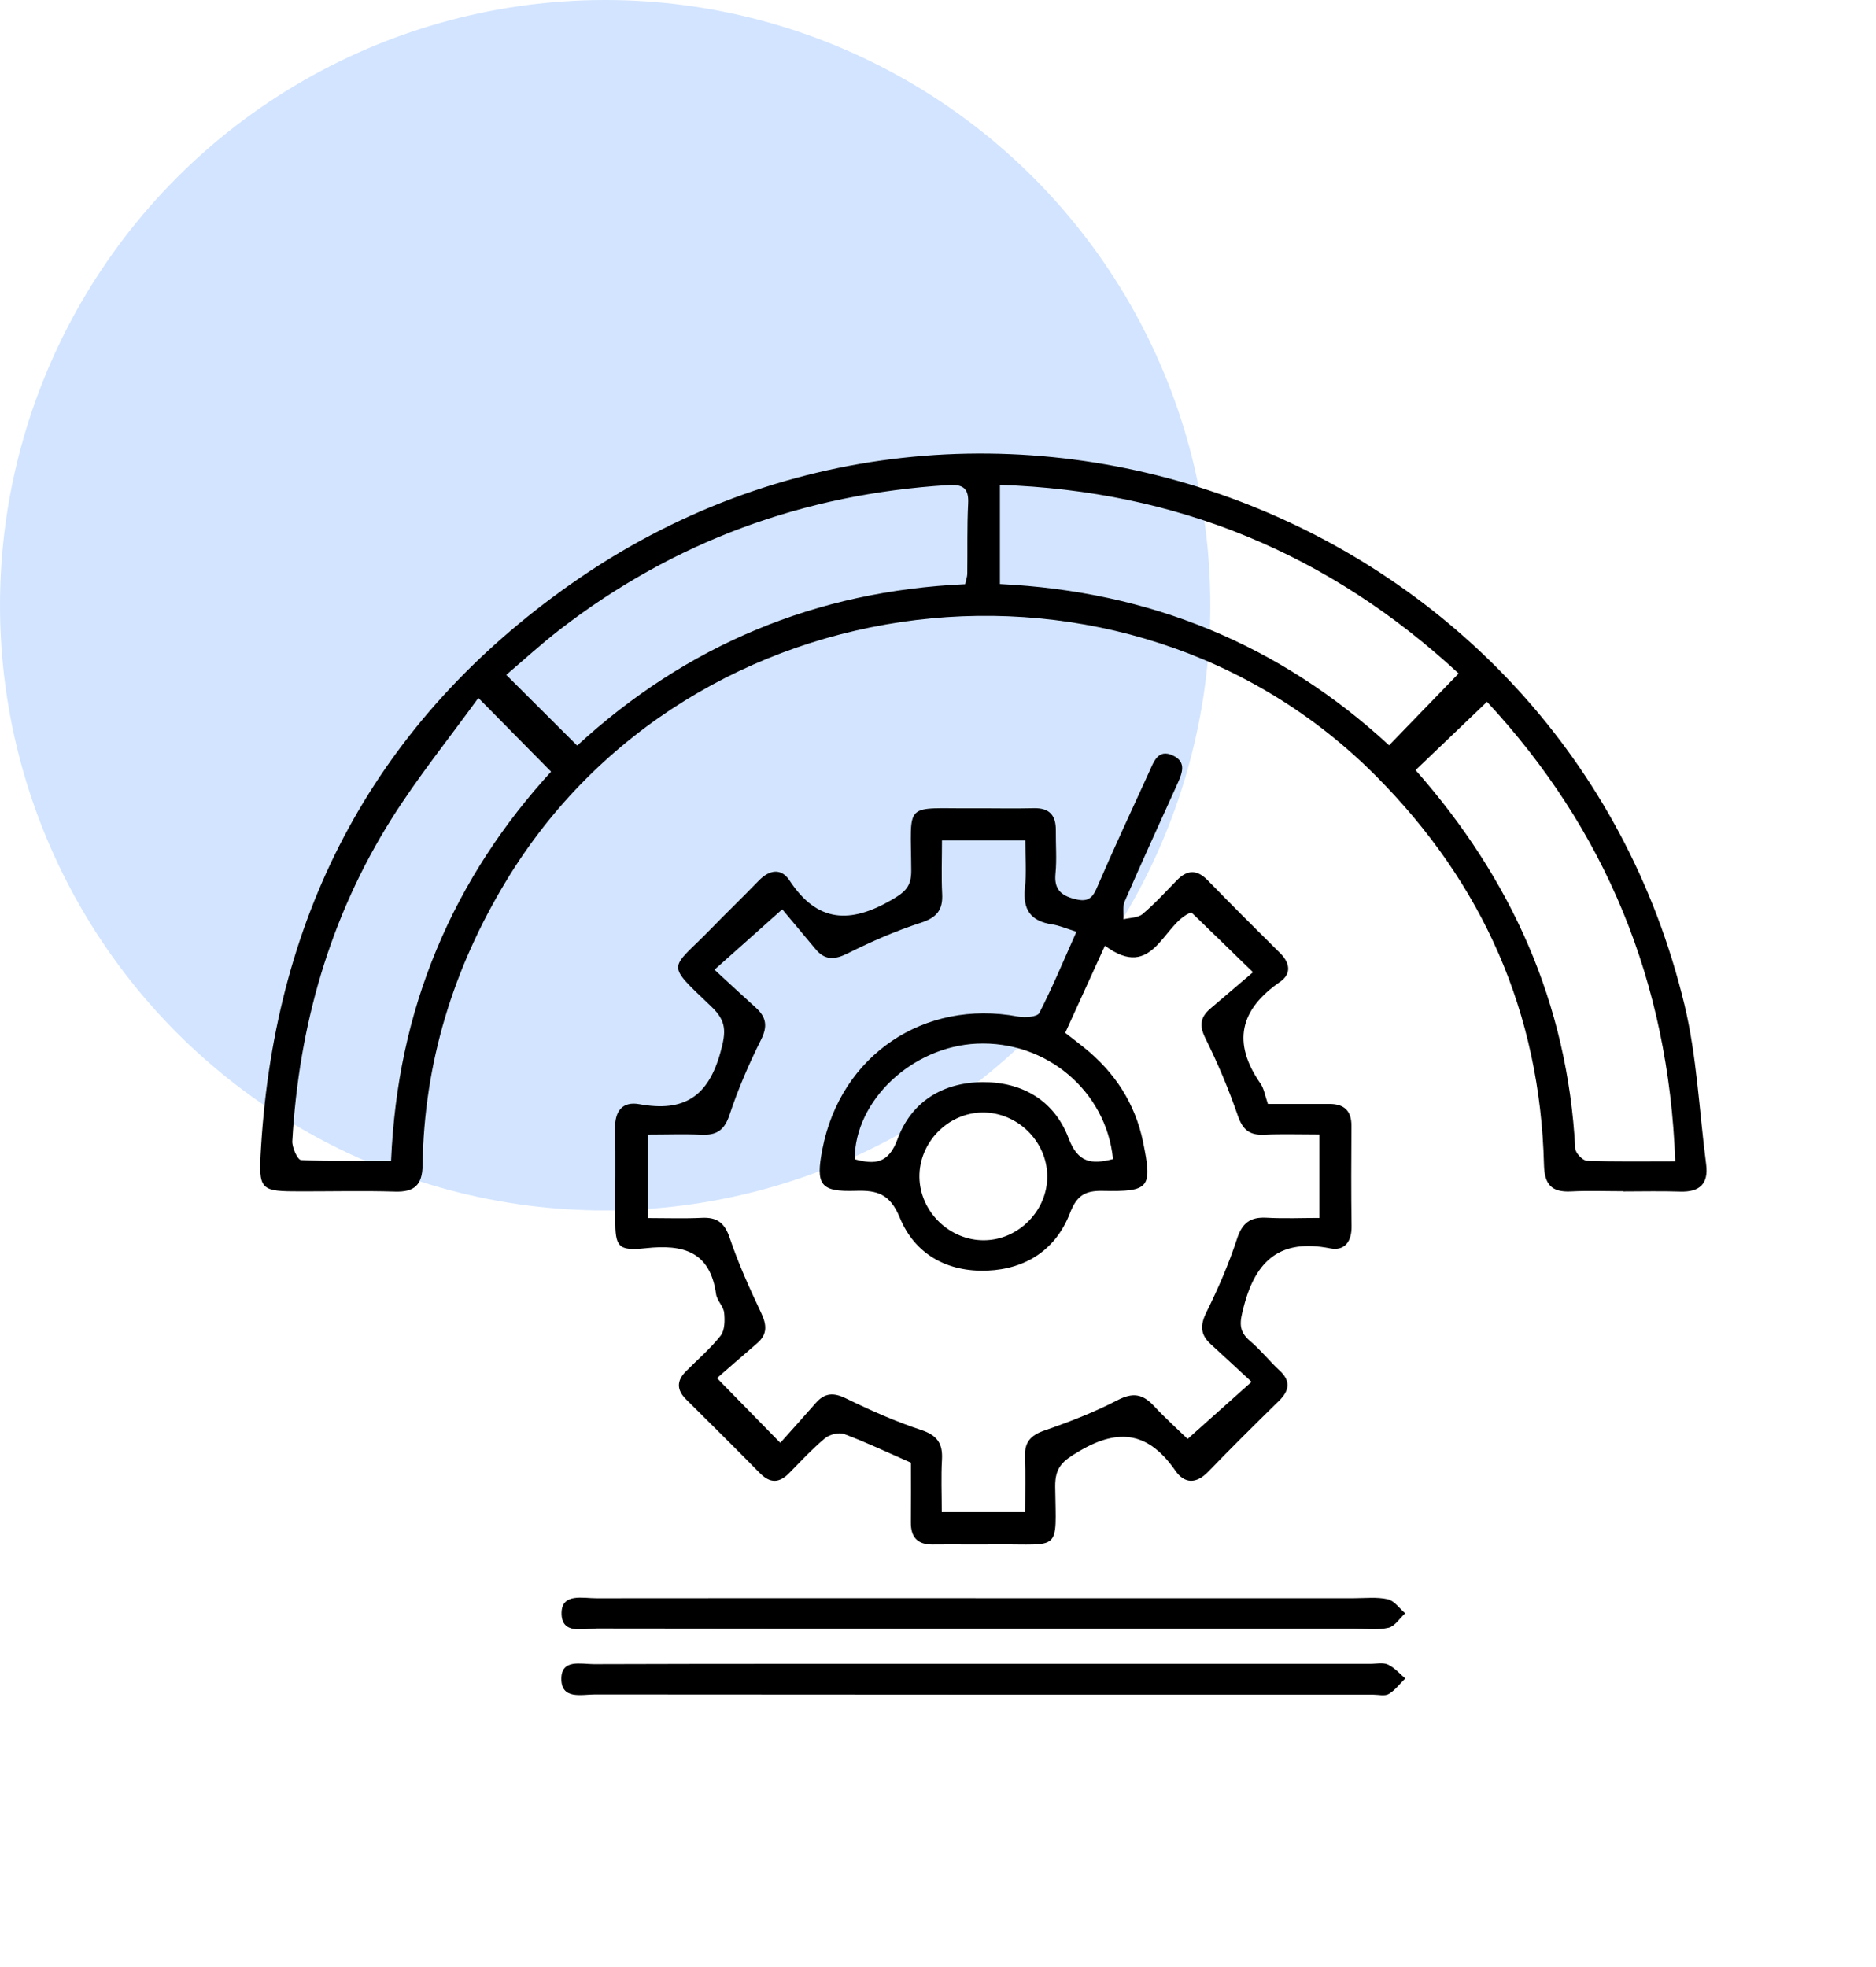
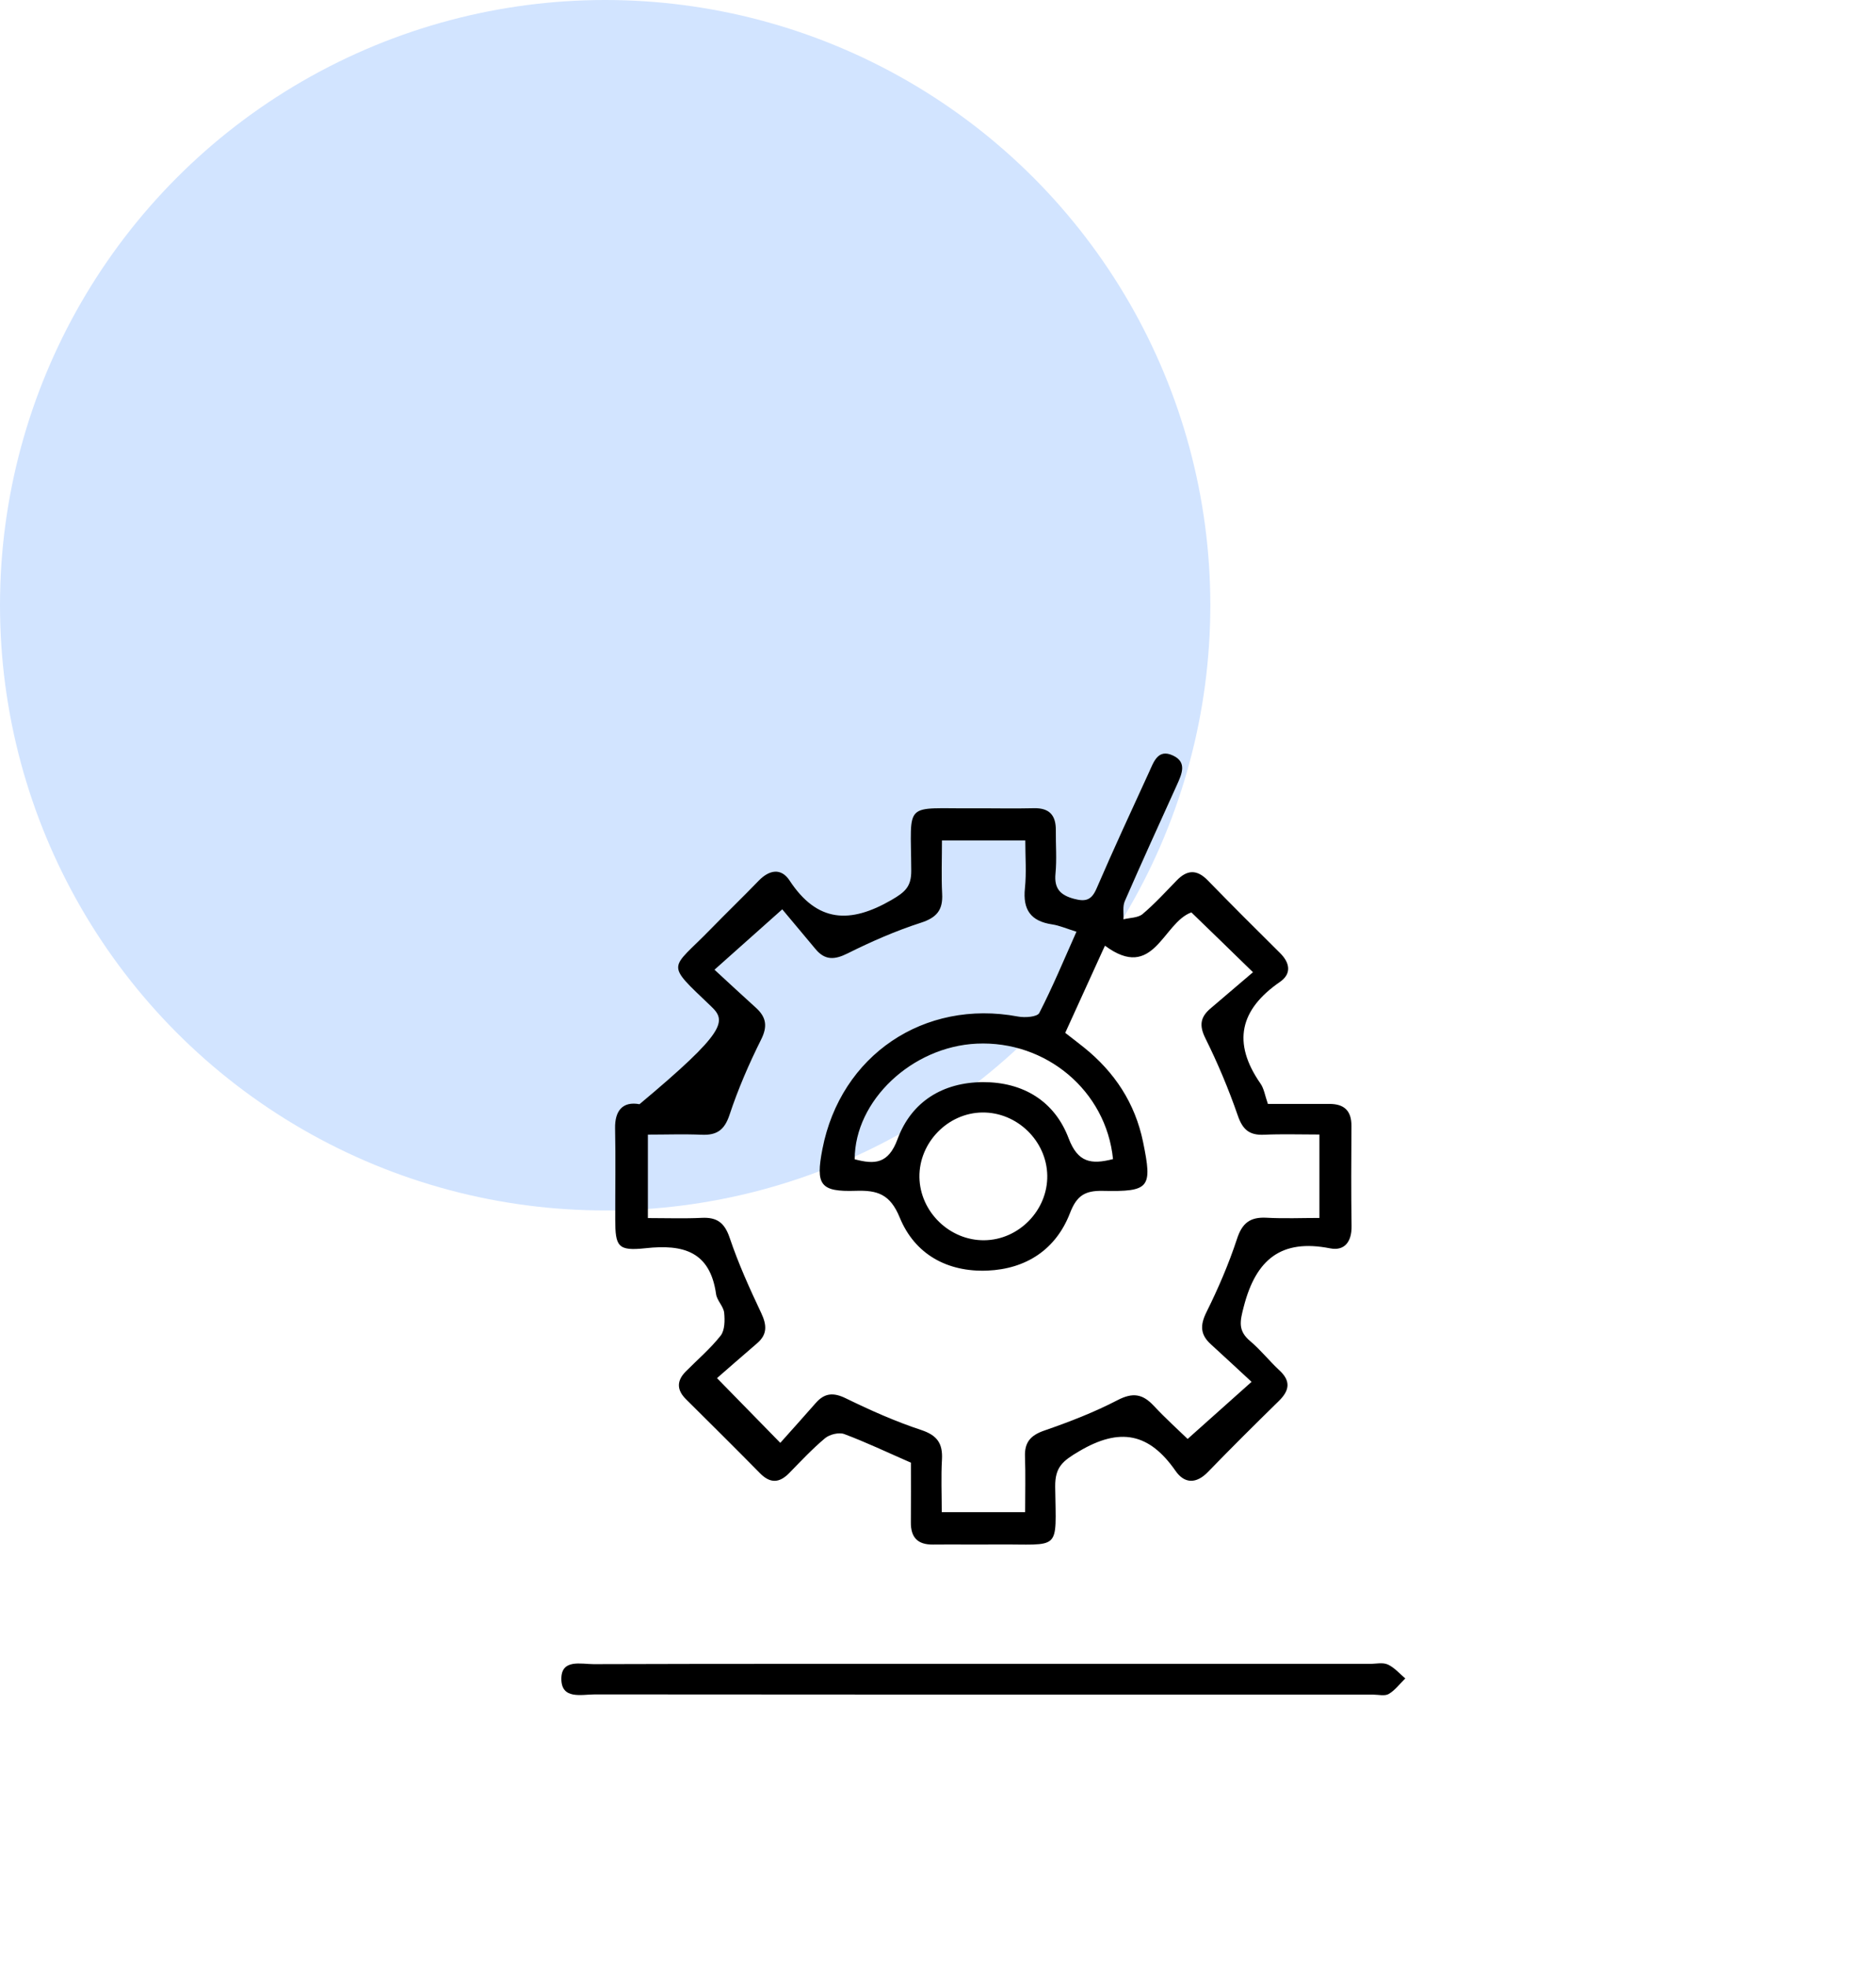
<svg xmlns="http://www.w3.org/2000/svg" width="62" height="65" viewBox="0 0 62 65" fill="none">
  <circle cx="20" cy="20" r="20" fill="#D2E4FF" />
-   <path d="M53.65 39.365C53.074 39.365 52.495 39.342 51.919 39.372C51.276 39.404 51.043 39.141 51.027 38.492C50.901 33.47 49.013 29.201 45.477 25.645C37.201 17.323 22.811 19.061 16.731 29.107C14.977 32.004 14.014 35.122 13.966 38.508C13.956 39.164 13.694 39.395 13.057 39.377C12.03 39.346 11.002 39.37 9.974 39.37C8.577 39.37 8.54 39.349 8.626 37.92C9.1 30.1 12.447 23.82 18.863 19.303C32.53 9.681 51.758 16.947 55.669 33.2C56.081 34.917 56.157 36.715 56.386 38.475C56.471 39.125 56.169 39.397 55.528 39.377C54.901 39.356 54.275 39.372 53.648 39.372C53.65 39.367 53.65 39.367 53.65 39.365ZM15.809 23.064C14.844 24.398 13.809 25.677 12.938 27.062C10.898 30.308 9.877 33.891 9.66 37.708C9.649 37.92 9.836 38.328 9.946 38.335C10.93 38.383 11.919 38.365 12.924 38.365C13.034 35.857 13.516 33.569 14.429 31.375C15.348 29.162 16.657 27.198 18.213 25.5C17.42 24.696 16.69 23.956 15.809 23.064ZM48.206 22.255C43.95 18.319 38.928 16.219 33.046 16.023C33.046 17.18 33.046 18.219 33.046 19.3C38.006 19.538 42.297 21.299 45.908 24.629C46.676 23.836 47.402 23.085 48.206 22.255ZM55.365 38.376C55.148 32.425 53.044 27.394 49.144 23.191C48.317 23.983 47.55 24.716 46.784 25.449C49.946 29.035 51.806 33.151 52.06 37.952C52.067 38.1 52.304 38.351 52.442 38.358C53.387 38.392 54.332 38.376 55.365 38.376ZM19.075 24.638C22.693 21.31 26.98 19.526 31.898 19.305C31.928 19.16 31.965 19.065 31.968 18.968C31.979 18.192 31.958 17.413 31.997 16.636C32.023 16.115 31.808 16 31.329 16.03C26.565 16.325 22.276 17.888 18.497 20.808C17.888 21.278 17.321 21.799 16.731 22.301C17.549 23.117 18.289 23.854 19.075 24.638Z" fill="black" />
-   <path d="M41.903 36.48C42.58 36.48 43.253 36.482 43.928 36.48C44.422 36.477 44.668 36.703 44.664 37.21C44.657 38.314 44.652 39.418 44.668 40.522C44.675 41.031 44.438 41.347 43.958 41.252C42.338 40.932 41.509 41.624 41.108 43.168C40.976 43.672 40.907 43.974 41.322 44.322C41.665 44.61 41.947 44.972 42.278 45.279C42.668 45.636 42.619 45.95 42.264 46.297C41.476 47.069 40.693 47.846 39.925 48.639C39.533 49.045 39.144 49.029 38.851 48.607C37.982 47.358 37.017 47.159 35.669 47.955C35.118 48.279 34.867 48.478 34.873 49.13C34.903 51.312 35.081 51.022 32.937 51.038C32.234 51.045 31.532 51.034 30.831 51.041C30.326 51.047 30.098 50.803 30.103 50.305C30.11 49.63 30.105 48.957 30.105 48.335C29.324 47.994 28.625 47.66 27.902 47.39C27.727 47.325 27.418 47.401 27.268 47.526C26.846 47.879 26.468 48.284 26.083 48.678C25.758 49.012 25.454 49.026 25.118 48.685C24.309 47.862 23.488 47.051 22.67 46.237C22.361 45.931 22.361 45.627 22.663 45.323C23.05 44.931 23.477 44.569 23.816 44.138C23.956 43.961 23.958 43.631 23.933 43.38C23.91 43.168 23.696 42.979 23.666 42.767C23.468 41.354 22.582 41.112 21.336 41.248C20.416 41.347 20.335 41.195 20.333 40.296C20.331 39.294 20.349 38.289 20.328 37.286C20.317 36.705 20.58 36.387 21.135 36.489C22.587 36.751 23.403 36.256 23.811 34.772C23.998 34.094 24.018 33.746 23.504 33.258C21.958 31.78 22.149 32.08 23.486 30.704C24.011 30.165 24.553 29.644 25.076 29.102C25.424 28.743 25.816 28.674 26.093 29.095C27.01 30.492 28.095 30.531 29.462 29.741C29.918 29.476 30.119 29.298 30.116 28.77C30.105 26.436 29.831 26.728 32.214 26.712C32.866 26.708 33.518 26.724 34.17 26.708C34.687 26.696 34.899 26.947 34.894 27.438C34.889 27.915 34.929 28.395 34.883 28.867C34.834 29.365 35.042 29.582 35.502 29.704C35.885 29.805 36.076 29.743 36.242 29.358C36.798 28.07 37.388 26.795 37.973 25.521C38.128 25.186 38.264 24.73 38.768 24.968C39.241 25.189 39.056 25.583 38.895 25.94C38.317 27.217 37.733 28.494 37.173 29.78C37.097 29.953 37.141 30.178 37.13 30.379C37.344 30.326 37.609 30.333 37.761 30.206C38.162 29.867 38.519 29.476 38.886 29.098C39.231 28.74 39.554 28.722 39.914 29.091C40.702 29.9 41.499 30.697 42.301 31.49C42.638 31.822 42.686 32.181 42.304 32.446C40.972 33.364 40.72 34.454 41.654 35.802C41.776 35.972 41.808 36.212 41.903 36.48ZM23.696 45.541C24.452 46.316 25.067 46.945 25.788 47.68C26.162 47.261 26.565 46.814 26.961 46.362C27.254 46.028 27.547 46.009 27.957 46.21C28.764 46.604 29.591 46.973 30.442 47.254C30.976 47.431 31.16 47.701 31.131 48.233C31.098 48.8 31.124 49.372 31.124 49.971C32.082 49.971 32.942 49.971 33.88 49.971C33.88 49.326 33.896 48.729 33.875 48.134C33.857 47.655 34.064 47.429 34.518 47.272C35.343 46.987 36.164 46.669 36.938 46.267C37.436 46.009 37.761 46.062 38.123 46.447C38.524 46.876 38.962 47.272 39.25 47.551C39.976 46.901 40.621 46.325 41.363 45.664C40.898 45.235 40.46 44.825 40.017 44.422C39.665 44.103 39.658 43.79 39.874 43.357C40.262 42.575 40.61 41.767 40.882 40.939C41.054 40.411 41.32 40.213 41.857 40.241C42.442 40.273 43.032 40.248 43.606 40.248C43.606 39.266 43.606 38.422 43.606 37.491C42.961 37.491 42.366 37.471 41.771 37.498C41.292 37.519 41.068 37.33 40.909 36.867C40.607 35.995 40.248 35.138 39.838 34.313C39.628 33.891 39.669 33.615 39.999 33.331C40.471 32.928 40.944 32.525 41.41 32.128C40.617 31.356 39.997 30.752 39.374 30.151C38.425 30.492 38.135 32.451 36.517 31.25C36.063 32.25 35.641 33.177 35.205 34.131C35.436 34.311 35.634 34.461 35.825 34.615C36.837 35.429 37.512 36.452 37.777 37.736C38.088 39.252 38.003 39.386 36.443 39.353C35.858 39.342 35.586 39.508 35.364 40.082C34.899 41.292 33.912 41.935 32.631 41.988C31.31 42.041 30.232 41.451 29.734 40.231C29.418 39.464 29.003 39.328 28.287 39.351C27.107 39.39 26.95 39.16 27.18 37.971C27.782 34.871 30.541 33.011 33.643 33.592C33.871 33.636 34.281 33.606 34.348 33.474C34.788 32.617 35.159 31.725 35.576 30.789C35.242 30.686 35.009 30.582 34.77 30.547C34.064 30.441 33.799 30.061 33.873 29.353C33.926 28.84 33.885 28.316 33.885 27.772C32.926 27.772 32.064 27.772 31.131 27.772C31.131 28.392 31.108 28.964 31.137 29.533C31.167 30.07 30.96 30.324 30.43 30.494C29.6 30.762 28.794 31.116 28.012 31.506C27.584 31.72 27.266 31.739 26.954 31.365C26.556 30.888 26.159 30.414 25.853 30.049C25.016 30.796 24.371 31.37 23.613 32.045C24.099 32.492 24.537 32.9 24.979 33.299C25.323 33.61 25.376 33.912 25.152 34.357C24.751 35.159 24.392 35.991 24.11 36.841C23.942 37.348 23.686 37.519 23.191 37.498C22.601 37.473 22.009 37.494 21.412 37.494C21.412 38.468 21.412 39.33 21.412 40.252C22.043 40.252 22.617 40.273 23.189 40.245C23.689 40.22 23.942 40.398 24.113 40.898C24.399 41.748 24.77 42.571 25.154 43.382C25.341 43.778 25.369 44.09 25.025 44.387C24.548 44.797 24.078 45.207 23.696 45.541ZM34.611 38.846C34.592 37.701 33.613 36.751 32.467 36.763C31.324 36.775 30.37 37.759 30.386 38.902C30.405 40.045 31.384 40.997 32.529 40.985C33.673 40.974 34.629 39.992 34.611 38.846ZM36.784 38.303C36.558 36.042 34.567 34.382 32.281 34.488C30.14 34.587 28.247 36.369 28.247 38.309C28.909 38.485 29.361 38.466 29.665 37.639C30.123 36.399 31.167 35.765 32.486 35.76C33.804 35.756 34.85 36.378 35.318 37.618C35.622 38.418 36.06 38.489 36.784 38.303Z" fill="black" />
+   <path d="M41.903 36.48C42.58 36.48 43.253 36.482 43.928 36.48C44.422 36.477 44.668 36.703 44.664 37.21C44.657 38.314 44.652 39.418 44.668 40.522C44.675 41.031 44.438 41.347 43.958 41.252C42.338 40.932 41.509 41.624 41.108 43.168C40.976 43.672 40.907 43.974 41.322 44.322C41.665 44.61 41.947 44.972 42.278 45.279C42.668 45.636 42.619 45.95 42.264 46.297C41.476 47.069 40.693 47.846 39.925 48.639C39.533 49.045 39.144 49.029 38.851 48.607C37.982 47.358 37.017 47.159 35.669 47.955C35.118 48.279 34.867 48.478 34.873 49.13C34.903 51.312 35.081 51.022 32.937 51.038C32.234 51.045 31.532 51.034 30.831 51.041C30.326 51.047 30.098 50.803 30.103 50.305C30.11 49.63 30.105 48.957 30.105 48.335C29.324 47.994 28.625 47.66 27.902 47.39C27.727 47.325 27.418 47.401 27.268 47.526C26.846 47.879 26.468 48.284 26.083 48.678C25.758 49.012 25.454 49.026 25.118 48.685C24.309 47.862 23.488 47.051 22.67 46.237C22.361 45.931 22.361 45.627 22.663 45.323C23.05 44.931 23.477 44.569 23.816 44.138C23.956 43.961 23.958 43.631 23.933 43.38C23.91 43.168 23.696 42.979 23.666 42.767C23.468 41.354 22.582 41.112 21.336 41.248C20.416 41.347 20.335 41.195 20.333 40.296C20.331 39.294 20.349 38.289 20.328 37.286C20.317 36.705 20.58 36.387 21.135 36.489C23.998 34.094 24.018 33.746 23.504 33.258C21.958 31.78 22.149 32.08 23.486 30.704C24.011 30.165 24.553 29.644 25.076 29.102C25.424 28.743 25.816 28.674 26.093 29.095C27.01 30.492 28.095 30.531 29.462 29.741C29.918 29.476 30.119 29.298 30.116 28.77C30.105 26.436 29.831 26.728 32.214 26.712C32.866 26.708 33.518 26.724 34.17 26.708C34.687 26.696 34.899 26.947 34.894 27.438C34.889 27.915 34.929 28.395 34.883 28.867C34.834 29.365 35.042 29.582 35.502 29.704C35.885 29.805 36.076 29.743 36.242 29.358C36.798 28.07 37.388 26.795 37.973 25.521C38.128 25.186 38.264 24.73 38.768 24.968C39.241 25.189 39.056 25.583 38.895 25.94C38.317 27.217 37.733 28.494 37.173 29.78C37.097 29.953 37.141 30.178 37.13 30.379C37.344 30.326 37.609 30.333 37.761 30.206C38.162 29.867 38.519 29.476 38.886 29.098C39.231 28.74 39.554 28.722 39.914 29.091C40.702 29.9 41.499 30.697 42.301 31.49C42.638 31.822 42.686 32.181 42.304 32.446C40.972 33.364 40.72 34.454 41.654 35.802C41.776 35.972 41.808 36.212 41.903 36.48ZM23.696 45.541C24.452 46.316 25.067 46.945 25.788 47.68C26.162 47.261 26.565 46.814 26.961 46.362C27.254 46.028 27.547 46.009 27.957 46.21C28.764 46.604 29.591 46.973 30.442 47.254C30.976 47.431 31.16 47.701 31.131 48.233C31.098 48.8 31.124 49.372 31.124 49.971C32.082 49.971 32.942 49.971 33.88 49.971C33.88 49.326 33.896 48.729 33.875 48.134C33.857 47.655 34.064 47.429 34.518 47.272C35.343 46.987 36.164 46.669 36.938 46.267C37.436 46.009 37.761 46.062 38.123 46.447C38.524 46.876 38.962 47.272 39.25 47.551C39.976 46.901 40.621 46.325 41.363 45.664C40.898 45.235 40.46 44.825 40.017 44.422C39.665 44.103 39.658 43.79 39.874 43.357C40.262 42.575 40.61 41.767 40.882 40.939C41.054 40.411 41.32 40.213 41.857 40.241C42.442 40.273 43.032 40.248 43.606 40.248C43.606 39.266 43.606 38.422 43.606 37.491C42.961 37.491 42.366 37.471 41.771 37.498C41.292 37.519 41.068 37.33 40.909 36.867C40.607 35.995 40.248 35.138 39.838 34.313C39.628 33.891 39.669 33.615 39.999 33.331C40.471 32.928 40.944 32.525 41.41 32.128C40.617 31.356 39.997 30.752 39.374 30.151C38.425 30.492 38.135 32.451 36.517 31.25C36.063 32.25 35.641 33.177 35.205 34.131C35.436 34.311 35.634 34.461 35.825 34.615C36.837 35.429 37.512 36.452 37.777 37.736C38.088 39.252 38.003 39.386 36.443 39.353C35.858 39.342 35.586 39.508 35.364 40.082C34.899 41.292 33.912 41.935 32.631 41.988C31.31 42.041 30.232 41.451 29.734 40.231C29.418 39.464 29.003 39.328 28.287 39.351C27.107 39.39 26.95 39.16 27.18 37.971C27.782 34.871 30.541 33.011 33.643 33.592C33.871 33.636 34.281 33.606 34.348 33.474C34.788 32.617 35.159 31.725 35.576 30.789C35.242 30.686 35.009 30.582 34.77 30.547C34.064 30.441 33.799 30.061 33.873 29.353C33.926 28.84 33.885 28.316 33.885 27.772C32.926 27.772 32.064 27.772 31.131 27.772C31.131 28.392 31.108 28.964 31.137 29.533C31.167 30.07 30.96 30.324 30.43 30.494C29.6 30.762 28.794 31.116 28.012 31.506C27.584 31.72 27.266 31.739 26.954 31.365C26.556 30.888 26.159 30.414 25.853 30.049C25.016 30.796 24.371 31.37 23.613 32.045C24.099 32.492 24.537 32.9 24.979 33.299C25.323 33.61 25.376 33.912 25.152 34.357C24.751 35.159 24.392 35.991 24.11 36.841C23.942 37.348 23.686 37.519 23.191 37.498C22.601 37.473 22.009 37.494 21.412 37.494C21.412 38.468 21.412 39.33 21.412 40.252C22.043 40.252 22.617 40.273 23.189 40.245C23.689 40.22 23.942 40.398 24.113 40.898C24.399 41.748 24.77 42.571 25.154 43.382C25.341 43.778 25.369 44.09 25.025 44.387C24.548 44.797 24.078 45.207 23.696 45.541ZM34.611 38.846C34.592 37.701 33.613 36.751 32.467 36.763C31.324 36.775 30.37 37.759 30.386 38.902C30.405 40.045 31.384 40.997 32.529 40.985C33.673 40.974 34.629 39.992 34.611 38.846ZM36.784 38.303C36.558 36.042 34.567 34.382 32.281 34.488C30.14 34.587 28.247 36.369 28.247 38.309C28.909 38.485 29.361 38.466 29.665 37.639C30.123 36.399 31.167 35.765 32.486 35.76C33.804 35.756 34.85 36.378 35.318 37.618C35.622 38.418 36.06 38.489 36.784 38.303Z" fill="black" />
  <path d="M32.56 54.984C36.796 54.984 41.034 54.984 45.27 54.984C45.471 54.984 45.699 54.928 45.865 55.005C46.084 55.104 46.254 55.306 46.443 55.465C46.263 55.641 46.109 55.853 45.899 55.977C45.768 56.056 45.556 56 45.381 56C36.807 56 28.234 56.002 19.66 55.993C19.22 55.993 18.547 56.175 18.552 55.47C18.556 54.816 19.204 54.993 19.621 54.993C23.938 54.979 28.248 54.984 32.56 54.984Z" fill="black" />
-   <path d="M32.567 52.815C36.625 52.815 40.686 52.815 44.745 52.815C45.12 52.815 45.508 52.769 45.867 52.85C46.081 52.898 46.252 53.152 46.441 53.311C46.257 53.479 46.097 53.742 45.886 53.79C45.528 53.873 45.139 53.82 44.765 53.82C36.422 53.82 28.077 53.825 19.734 53.813C19.28 53.813 18.545 54.032 18.559 53.29C18.573 52.638 19.271 52.82 19.713 52.817C23.998 52.81 28.282 52.815 32.567 52.815Z" fill="black" />
</svg>